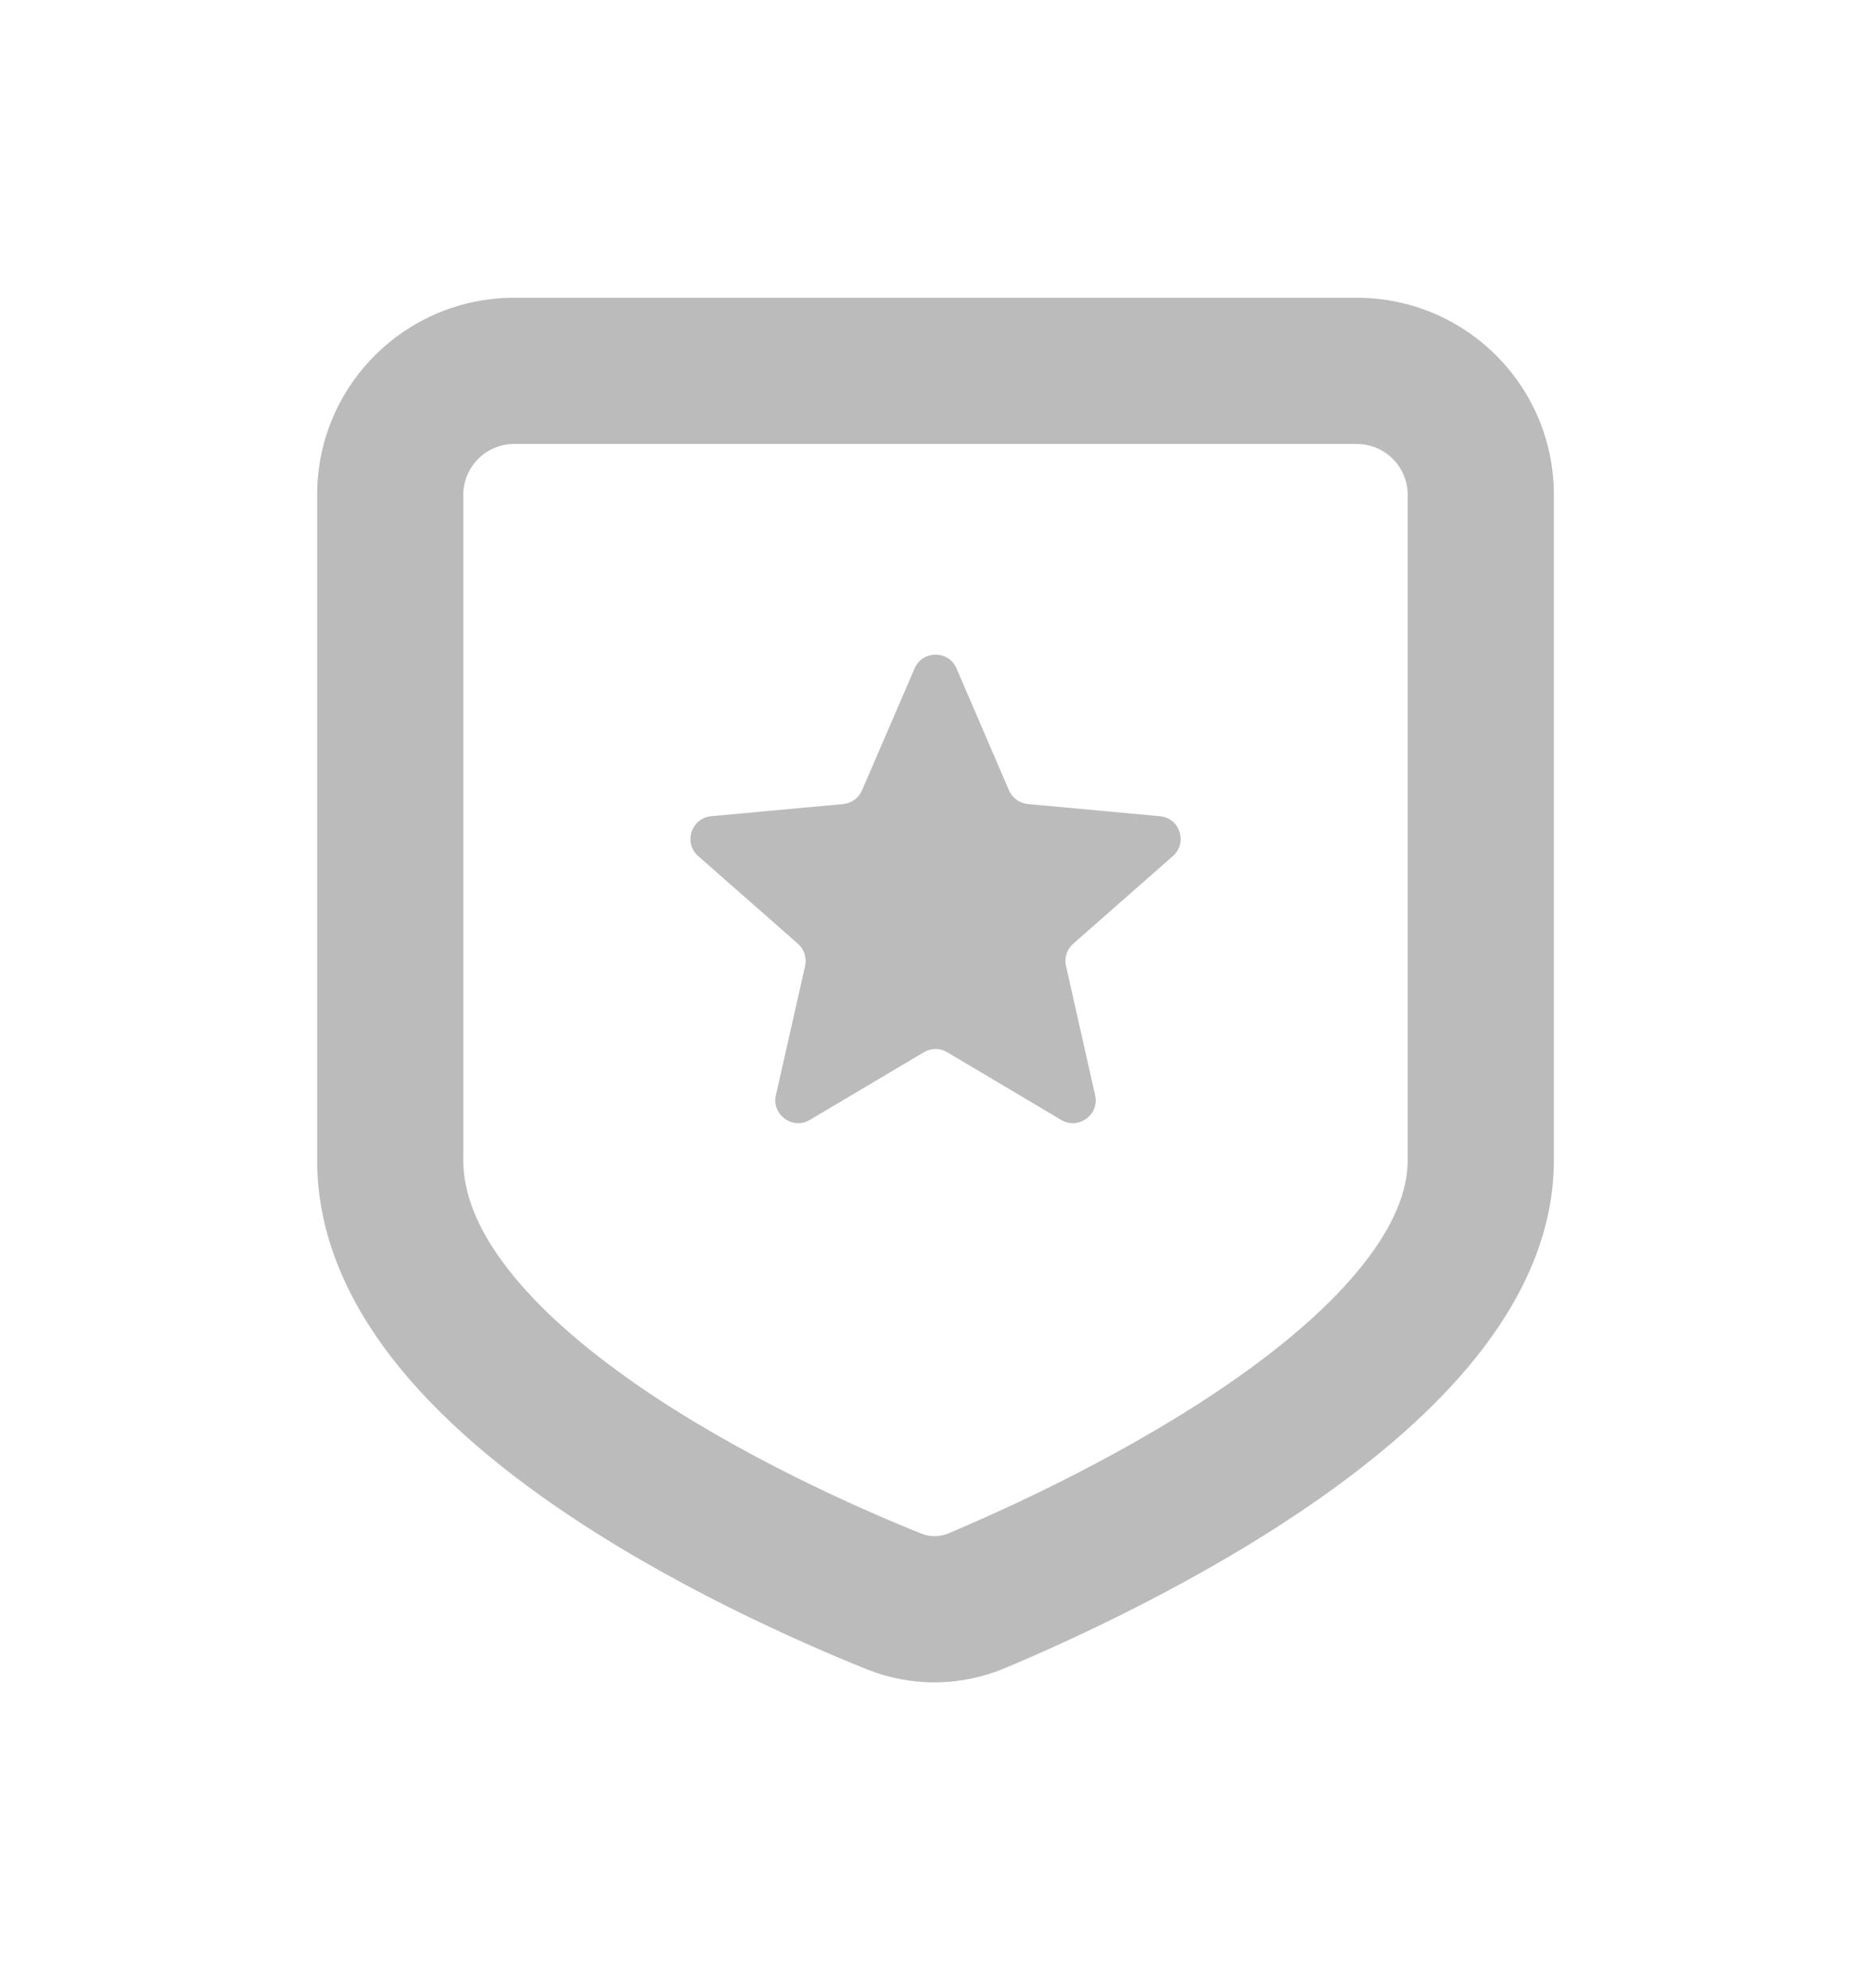
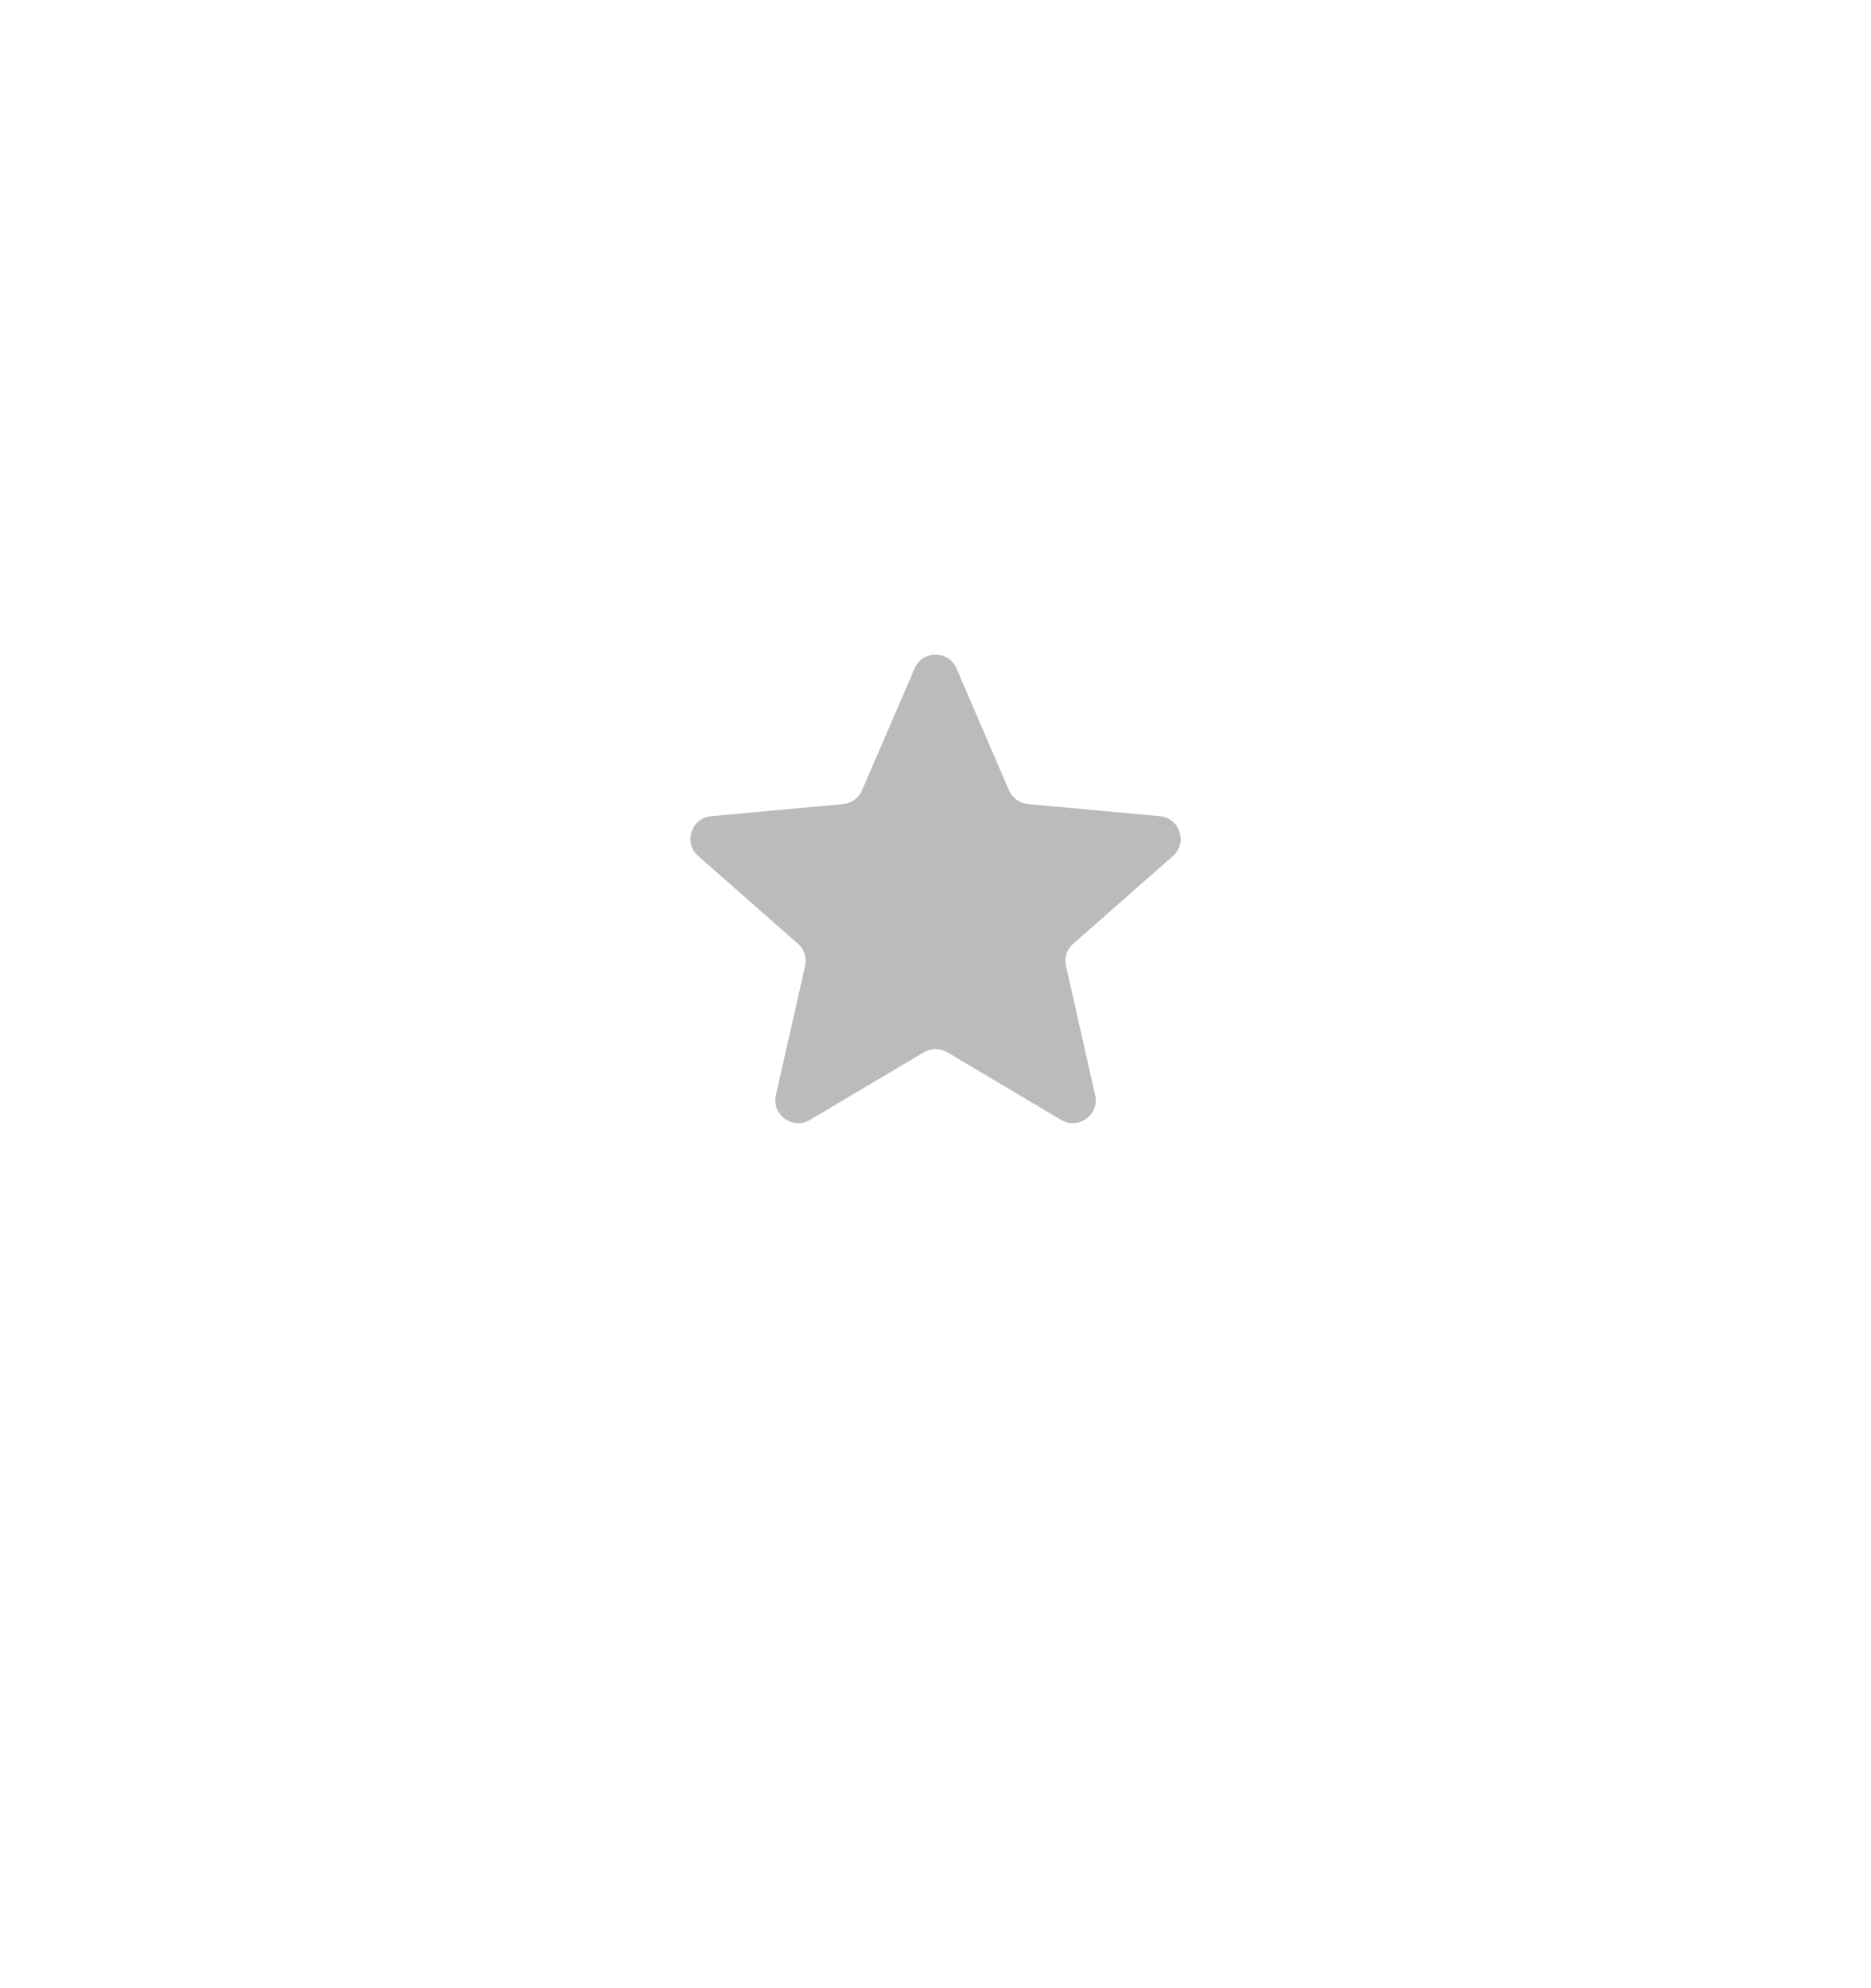
<svg xmlns="http://www.w3.org/2000/svg" width="16" height="17" viewBox="0 0 16 17" fill="none">
  <g id="Icon/insurance-star-s">
-     <path id="Rectangle 34625154 (Stroke)" fill-rule="evenodd" clip-rule="evenodd" d="M4.398 3.796C4.157 3.796 3.962 3.991 3.962 4.231V9.921C3.962 10.206 4.083 10.517 4.349 10.857C4.614 11.197 4.996 11.527 5.437 11.834C6.32 12.447 7.346 12.899 7.876 13.112C7.953 13.143 8.035 13.143 8.113 13.11C8.642 12.887 9.672 12.416 10.559 11.795C11.003 11.485 11.386 11.153 11.653 10.816C11.922 10.478 12.038 10.18 12.038 9.921V4.231C12.038 3.991 11.843 3.796 11.602 3.796H4.398ZM2.712 4.231C2.712 3.299 3.467 2.546 4.398 2.546H11.602C12.533 2.546 13.288 3.299 13.288 4.231V9.921C13.288 10.563 13.002 11.128 12.633 11.593C12.262 12.06 11.773 12.471 11.276 12.819C10.281 13.516 9.156 14.027 8.597 14.262C8.217 14.422 7.794 14.427 7.409 14.272C6.848 14.046 5.721 13.553 4.724 12.86C4.226 12.514 3.735 12.101 3.364 11.627C2.992 11.151 2.712 10.576 2.712 9.921V4.231Z" fill="#AAAAAA" fill-opacity="0.8" />
    <path id="Star 27" d="M7.821 5.716C7.889 5.558 8.112 5.558 8.18 5.716L8.628 6.757C8.657 6.823 8.718 6.868 8.79 6.875L9.919 6.979C10.09 6.995 10.159 7.207 10.03 7.32L9.178 8.069C9.124 8.116 9.1 8.189 9.116 8.259L9.365 9.365C9.403 9.532 9.223 9.663 9.075 9.576L8.1 8.997C8.039 8.96 7.962 8.96 7.901 8.997L6.925 9.576C6.778 9.663 6.598 9.532 6.635 9.365L6.885 8.259C6.9 8.189 6.877 8.116 6.823 8.069L5.971 7.32C5.842 7.207 5.911 6.995 6.082 6.979L7.211 6.875C7.282 6.868 7.344 6.823 7.372 6.757L7.821 5.716Z" fill="#AAAAAA" fill-opacity="0.8" />
  </g>
</svg>